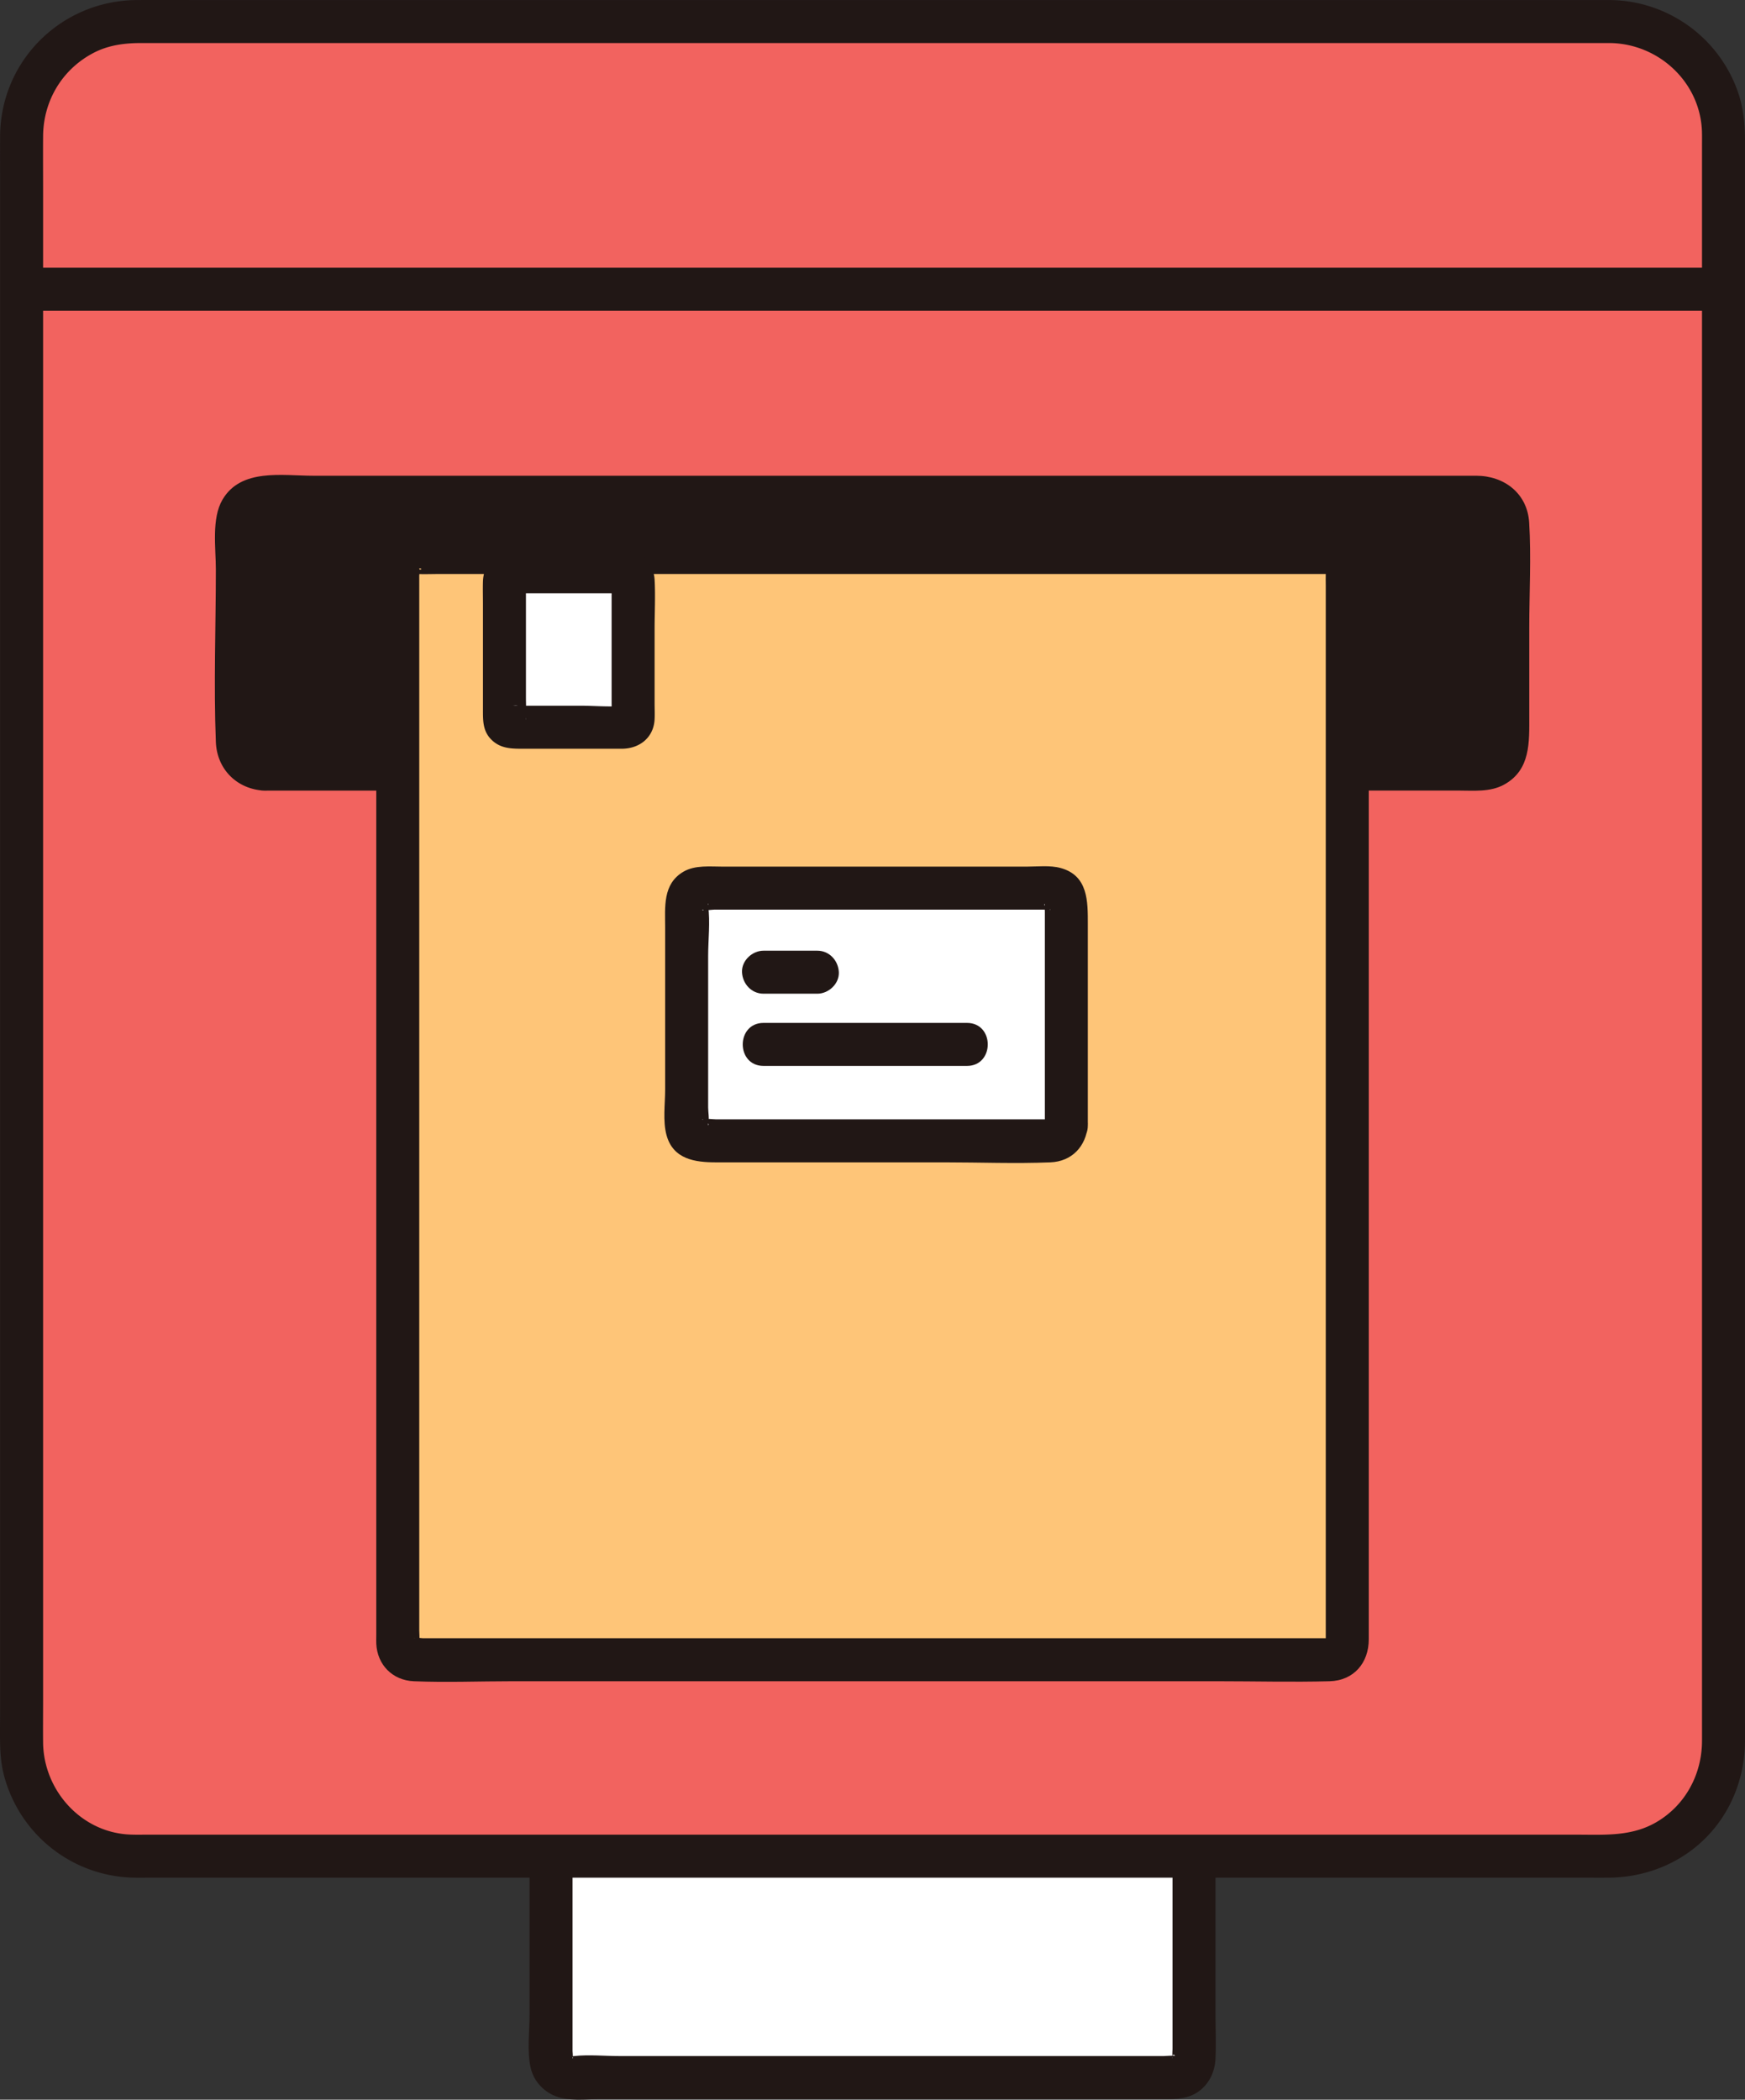
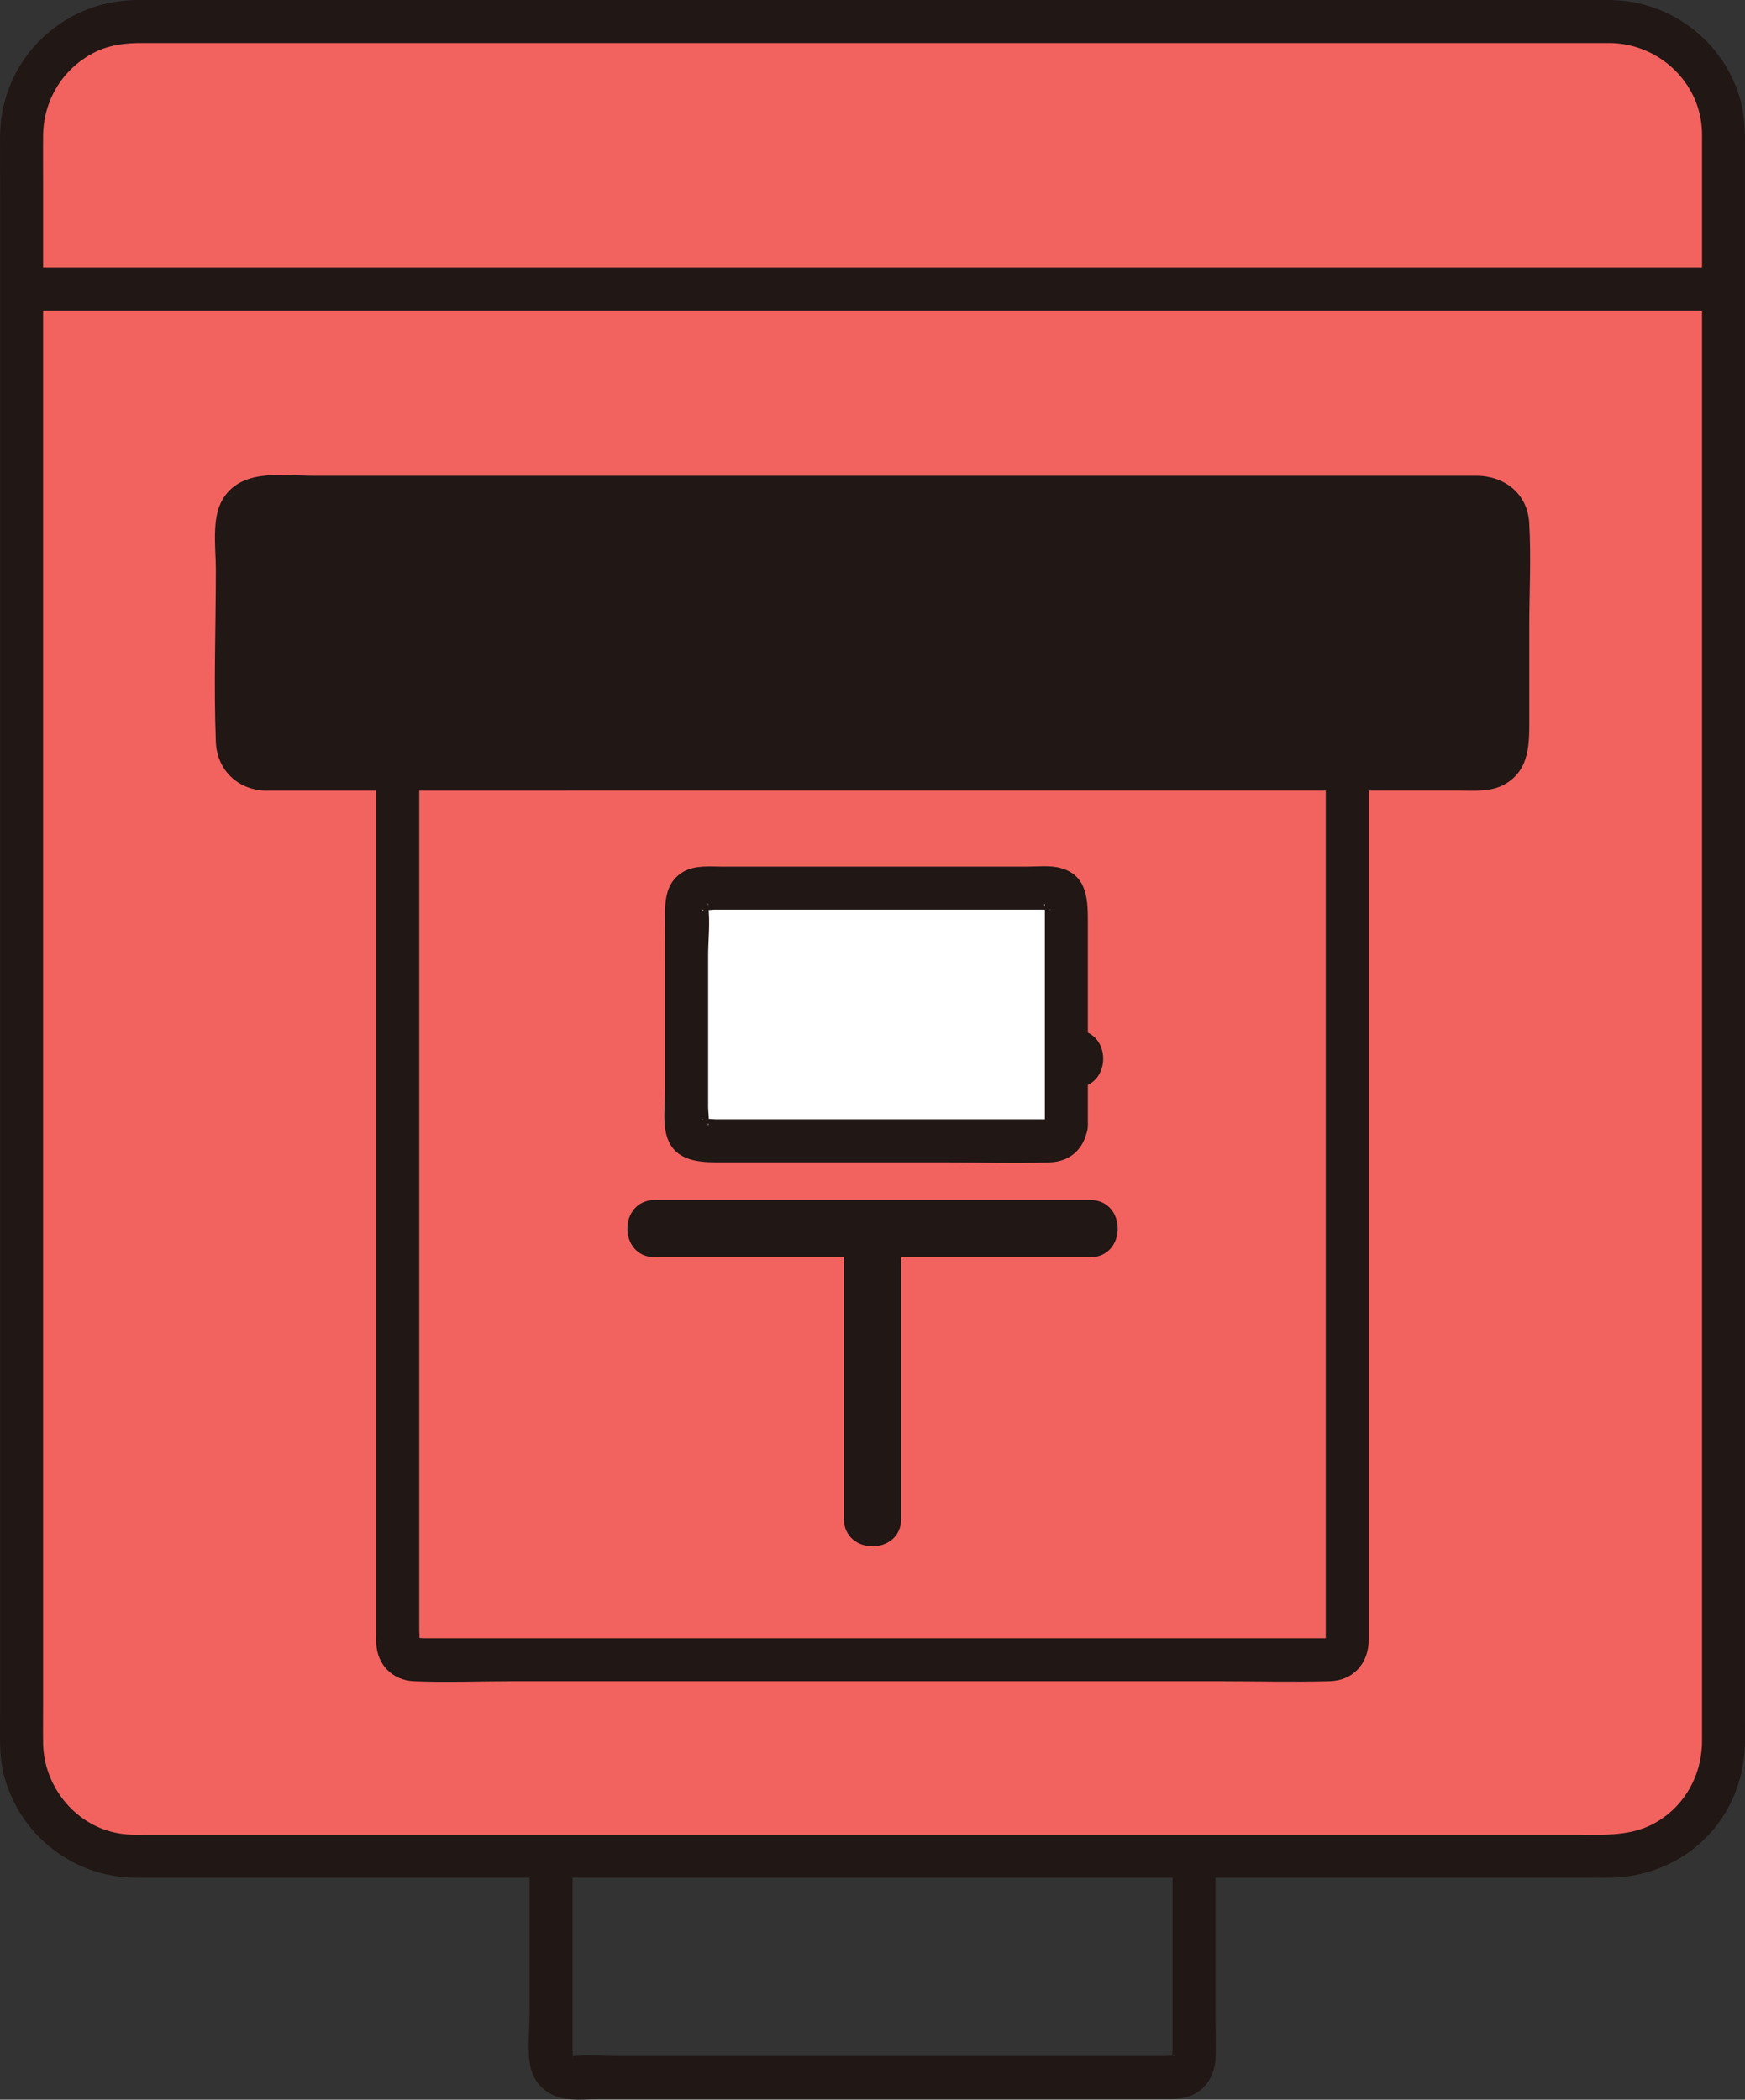
<svg xmlns="http://www.w3.org/2000/svg" id="b" width="194.807" height="234.353">
  <rect width="100%" height="100%" fill="#333333" stroke="none" />
  <defs>
    <style>.d{fill:#fff}.e{fill:#211715}</style>
  </defs>
  <g id="c">
    <rect width="189.996" height="204.773" x="2.41" y="2.404" rx="12.666" ry="12.666" style="fill:#f2635f" />
    <path d="M192.401 29.878H2.406c-3.089 0-3.094 4.8 0 4.8h189.996c3.089 0 3.094-4.8 0-4.8ZM29.494 85.845c60.059-.007 121.723-.008 135.834-.008a2.99 2.99 0 0 0 2.993-2.995V58.498c0-1.657-1.336-3-2.993-3H29.494a3 3 0 0 0-3 3v24.347c0 1.657 1.342 3 2.999 3Z" class="e" />
    <path d="m29.494 88.245 48.31-.004 42.918-.002h42.063c1.718 0 3.571.193 5.13-.665 2.98-1.641 2.807-4.762 2.807-7.701v-9.807c0-3.888.224-7.85-.009-11.73-.196-3.265-2.785-5.236-5.921-5.236H34.961c-3.449 0-8.059-.861-10.127 2.675-1.237 2.114-.737 5.414-.737 7.757 0 6.409-.249 12.871 0 19.275.119 3.063 2.354 5.278 5.399 5.442 3.087.166 3.078-4.635 0-4.8-.707-.038-.599-.734-.599-1.309V67.359c0-2.796-.071-5.602 0-8.397.033-1.295.77-1.06 2.09-1.06h133.618c.49 0 .966-.103 1.238.297.235.345.08 1.078.08 1.508v22.377c0 .691.116 1.204-.591 1.365-.436.1-1.064-.008-1.524-.008h-37.634q-42.735.001-85.471.006l-11.207.001c-3.089 0-3.094 4.8 0 4.8Z" class="e" />
-     <path d="M133.296 222.158v-14.982H61.52v22.601a2.11 2.11 0 0 0 2.111 2.111h67.554a2.11 2.11 0 0 0 2.111-2.111z" class="d" />
    <path d="M59.12 209.356v15.455c0 1.892-.298 4.074.113 5.946.303 1.379 1.253 2.505 2.519 3.095 1.605.749 3.63.435 5.356.435h62.09c1.54 0 3.09.135 4.445-.735 1.299-.835 1.986-2.266 2.053-3.78.076-1.703 0-3.427 0-5.131v-17.465c0-3.089-4.8-3.094-4.8 0v21.517c0 .263-.045.569 0 .828.059.339-.116.219.085.05-.113.096-.066-.534.204-.085-.055-.092-1.079 0-1.242 0H69.094c-1.622 0-3.357-.178-4.967 0-1.375.152.134-.108-.208.289.015-.017-.008-.078 0-.098.075-.179 0-.546 0-.739v-19.584c0-3.089-4.8-3.094-4.8 0Z" class="e" />
    <path d="M179.74.004H22.879c-2.517 0-5.033-.009-7.55 0C6.883.034.05 6.748.01 15.228c-.01 2.212 0 4.424 0 6.636v168.864c0 4.161-.174 6.025.898 8.892a15.28 15.28 0 0 0 14.17 9.958c.499.006.999 0 1.499 0h160.495c.819 0 1.639.003 2.458 0 4.058-.016 7.976-1.526 10.863-4.413s4.396-6.795 4.413-10.846c.003-.744 0-1.488 0-2.232V15.708c0-1.895-.19-3.798-.84-5.592A15.3 15.3 0 0 0 179.74.004c-3.09-.042-3.091 4.758 0 4.8 5.451.074 10.1 4.393 10.262 9.918.015.52.005 1.043.005 1.563v176.05c0 .681.005 1.362 0 2.043-.028 3.694-1.867 7.113-5.085 8.997-2.782 1.63-5.801 1.402-8.868 1.402H16.349c-.654 0-1.313.017-1.966-.019-5.376-.291-9.513-4.965-9.571-10.248-.018-1.653 0-3.308 0-4.961V21.356c0-2.061-.017-4.122 0-6.182.033-3.942 2.143-7.462 5.657-9.284 1.658-.86 3.453-1.086 5.285-1.086h163.988c3.089 0 3.094-4.8 0-4.8Z" class="e" />
-     <path d="M74.749 121.374h45.317c4.118 0 4.125-6.4 0-6.4H74.749c-4.118 0-4.125 6.4 0 6.4M73.131 140.334h48.554c4.118 0 4.125-6.4 0-6.4H73.131c-4.118 0-4.125 6.4 0 6.4" class="e" />
+     <path d="M74.749 121.374h45.317c4.118 0 4.125-6.4 0-6.4H74.749M73.131 140.334h48.554c4.118 0 4.125-6.4 0-6.4H73.131c-4.118 0-4.125 6.4 0 6.4" class="e" />
    <path d="M94.208 140.371v29.133c0 4.118 6.4 4.125 6.4 0v-29.133c0-4.118-6.4-4.125-6.4 0" class="e" />
-     <path d="M148.654 61.671H46.168c-.971 0-1.762.787-1.762 1.759v120.064c0 .971.787 1.759 1.759 1.759h102.483c.971 0 1.759-.787 1.759-1.759V63.43c0-.971-.781-1.759-1.752-1.759Z" style="fill:#fec578" />
    <path d="M148.654 59.271H48.657c-1.212 0-2.569-.167-3.742.196-1.765.546-2.819 2.178-2.91 3.967-.011.227 0 .457 0 .684v118.435c0 .298-.014.599 0 .897.109 2.368 1.814 4.104 4.193 4.203 3.635.15 7.309 0 10.946 0H136c4.138 0 8.292.11 12.429 0 2.717-.072 4.376-2.063 4.376-4.67V64.632c0-.355.013-.713 0-1.068-.088-2.455-1.737-4.076-4.152-4.293-1.293-.116-2.4 1.186-2.4 2.4 0 1.395 1.104 2.284 2.4 2.4-.754-.068-.616-1.108-.648-.184-.018.509 0 1.023 0 1.532v117.565c0 .648-.151.426.203.072.374-.374.535-.203-.158-.203H47.204c-.18 0-.843-.112-.995 0 .399-.294.489 1.084.596.408.063-.398 0-.859 0-1.262V64.25c0-.122.087-.7 0-.797-.08-.089.618.088-.043.137.122-.009-.453.528-.434.436l-.161.044h.499c.659.033 1.33 0 1.99 0h99.997c3.089 0 3.094-4.8 0-4.8Z" class="e" />
-     <rect width="14.362" height="17.349" x="56.317" y="63.822" class="d" rx=".879" ry=".879" />
-     <path d="M69.8 61.422h-5.869c-2.216 0-4.457-.099-6.672 0-2.008.09-3.285 1.55-3.343 3.501-.024.814 0 1.632 0 2.446v11.908c0 1.132-.007 2.242.823 3.155.969 1.065 2.166 1.138 3.472 1.138h11.196c1.967 0 3.57-1.223 3.671-3.296.029-.589 0-1.186 0-1.775v-8.311c0-1.816.099-3.663 0-5.478-.08-1.479-1.078-2.994-2.641-3.204-1.283-.172-2.576.308-2.952 1.676-.307 1.117.383 2.779 1.676 2.952l.872.117-1.211-.328a.9.9 0 0 1 .388.226l-.861-.861q.163.165.226.388l-.328-1.211c.075.556.031 1.133.031 1.693v12.223c0 .705.063 1.441-.031 2.142l.328-1.211a.9.9 0 0 1-.226.388l.861-.861a.9.9 0 0 1-.388.226l1.211-.328c-1.698.228-3.534.031-5.243.031h-7.024c-.176 0-.383-.03-.558 0 1.883-.328 1.443 2.391 1.508 1.277.043-.736 0-1.488 0-2.225V65.104c0-.1.016-.217 0-.316-.056-.339-.231.733.034.105l-.617 1.059a.9.9 0 0 1 .315-.315l-1.059.617c.625-.264-.465-.086-.084-.034.122.017.261 0 .385 0h12.109c1.297 0 2.4-1.103 2.4-2.4s-1.098-2.4-2.4-2.4Z" class="e" />
    <rect width="42.388" height="28.205" x="76.655" y="99.13" class="d" rx="1.727" ry="1.727" />
    <path d="M121.443 125.608v-22.457c0-2.524.043-5.423-3.032-6.267-1.193-.327-2.624-.154-3.841-.154H80.735c-1.449 0-3.137-.196-4.435.563-2.347 1.373-2.044 3.959-2.044 6.251V121.6c0 1.597-.277 3.534.154 5.103.742 2.705 3.196 3.032 5.512 3.032h25.6c3.903 0 7.842.158 11.743 0 2.409-.098 3.969-1.783 4.179-4.127.116-1.293-1.186-2.4-2.4-2.4-1.395 0-2.284 1.104-2.4 2.4.065-.73 1.167-.673.152-.673H79.922c-.395 0-.99-.114-1.371 0-.015.004-.165-.011-.168 0 .053-.179.963.521.673.66.012-.006-.005-.13 0-.145.157-.504 0-1.318 0-1.839v-16.919c0-1.795.247-3.793 0-5.575-.002-.014.012-.257 0-.26.218.057-.559.956-.668.673.003.007.092-.003.097 0 .226.139.974 0 1.233 0h36.907c.155 0 .352.032.504 0 .261-.055.13.109.018-.046-.058-.08-.752-.363-.503-.614-.019.019.01.101 0 .125-.07.171 0 .523 0 .706v23.907c0 3.089 4.8 3.094 4.8 0Z" class="e" />
-     <path d="M85.237 110.912h6.009c1.255 0 2.458-1.104 2.4-2.4s-1.055-2.4-2.4-2.4h-6.009c-1.255 0-2.458 1.104-2.4 2.4s1.055 2.4 2.4 2.4M85.237 118.972h22.716c3.089 0 3.094-4.8 0-4.8H85.237c-3.089 0-3.094 4.8 0 4.8" class="e" />
  </g>
</svg>